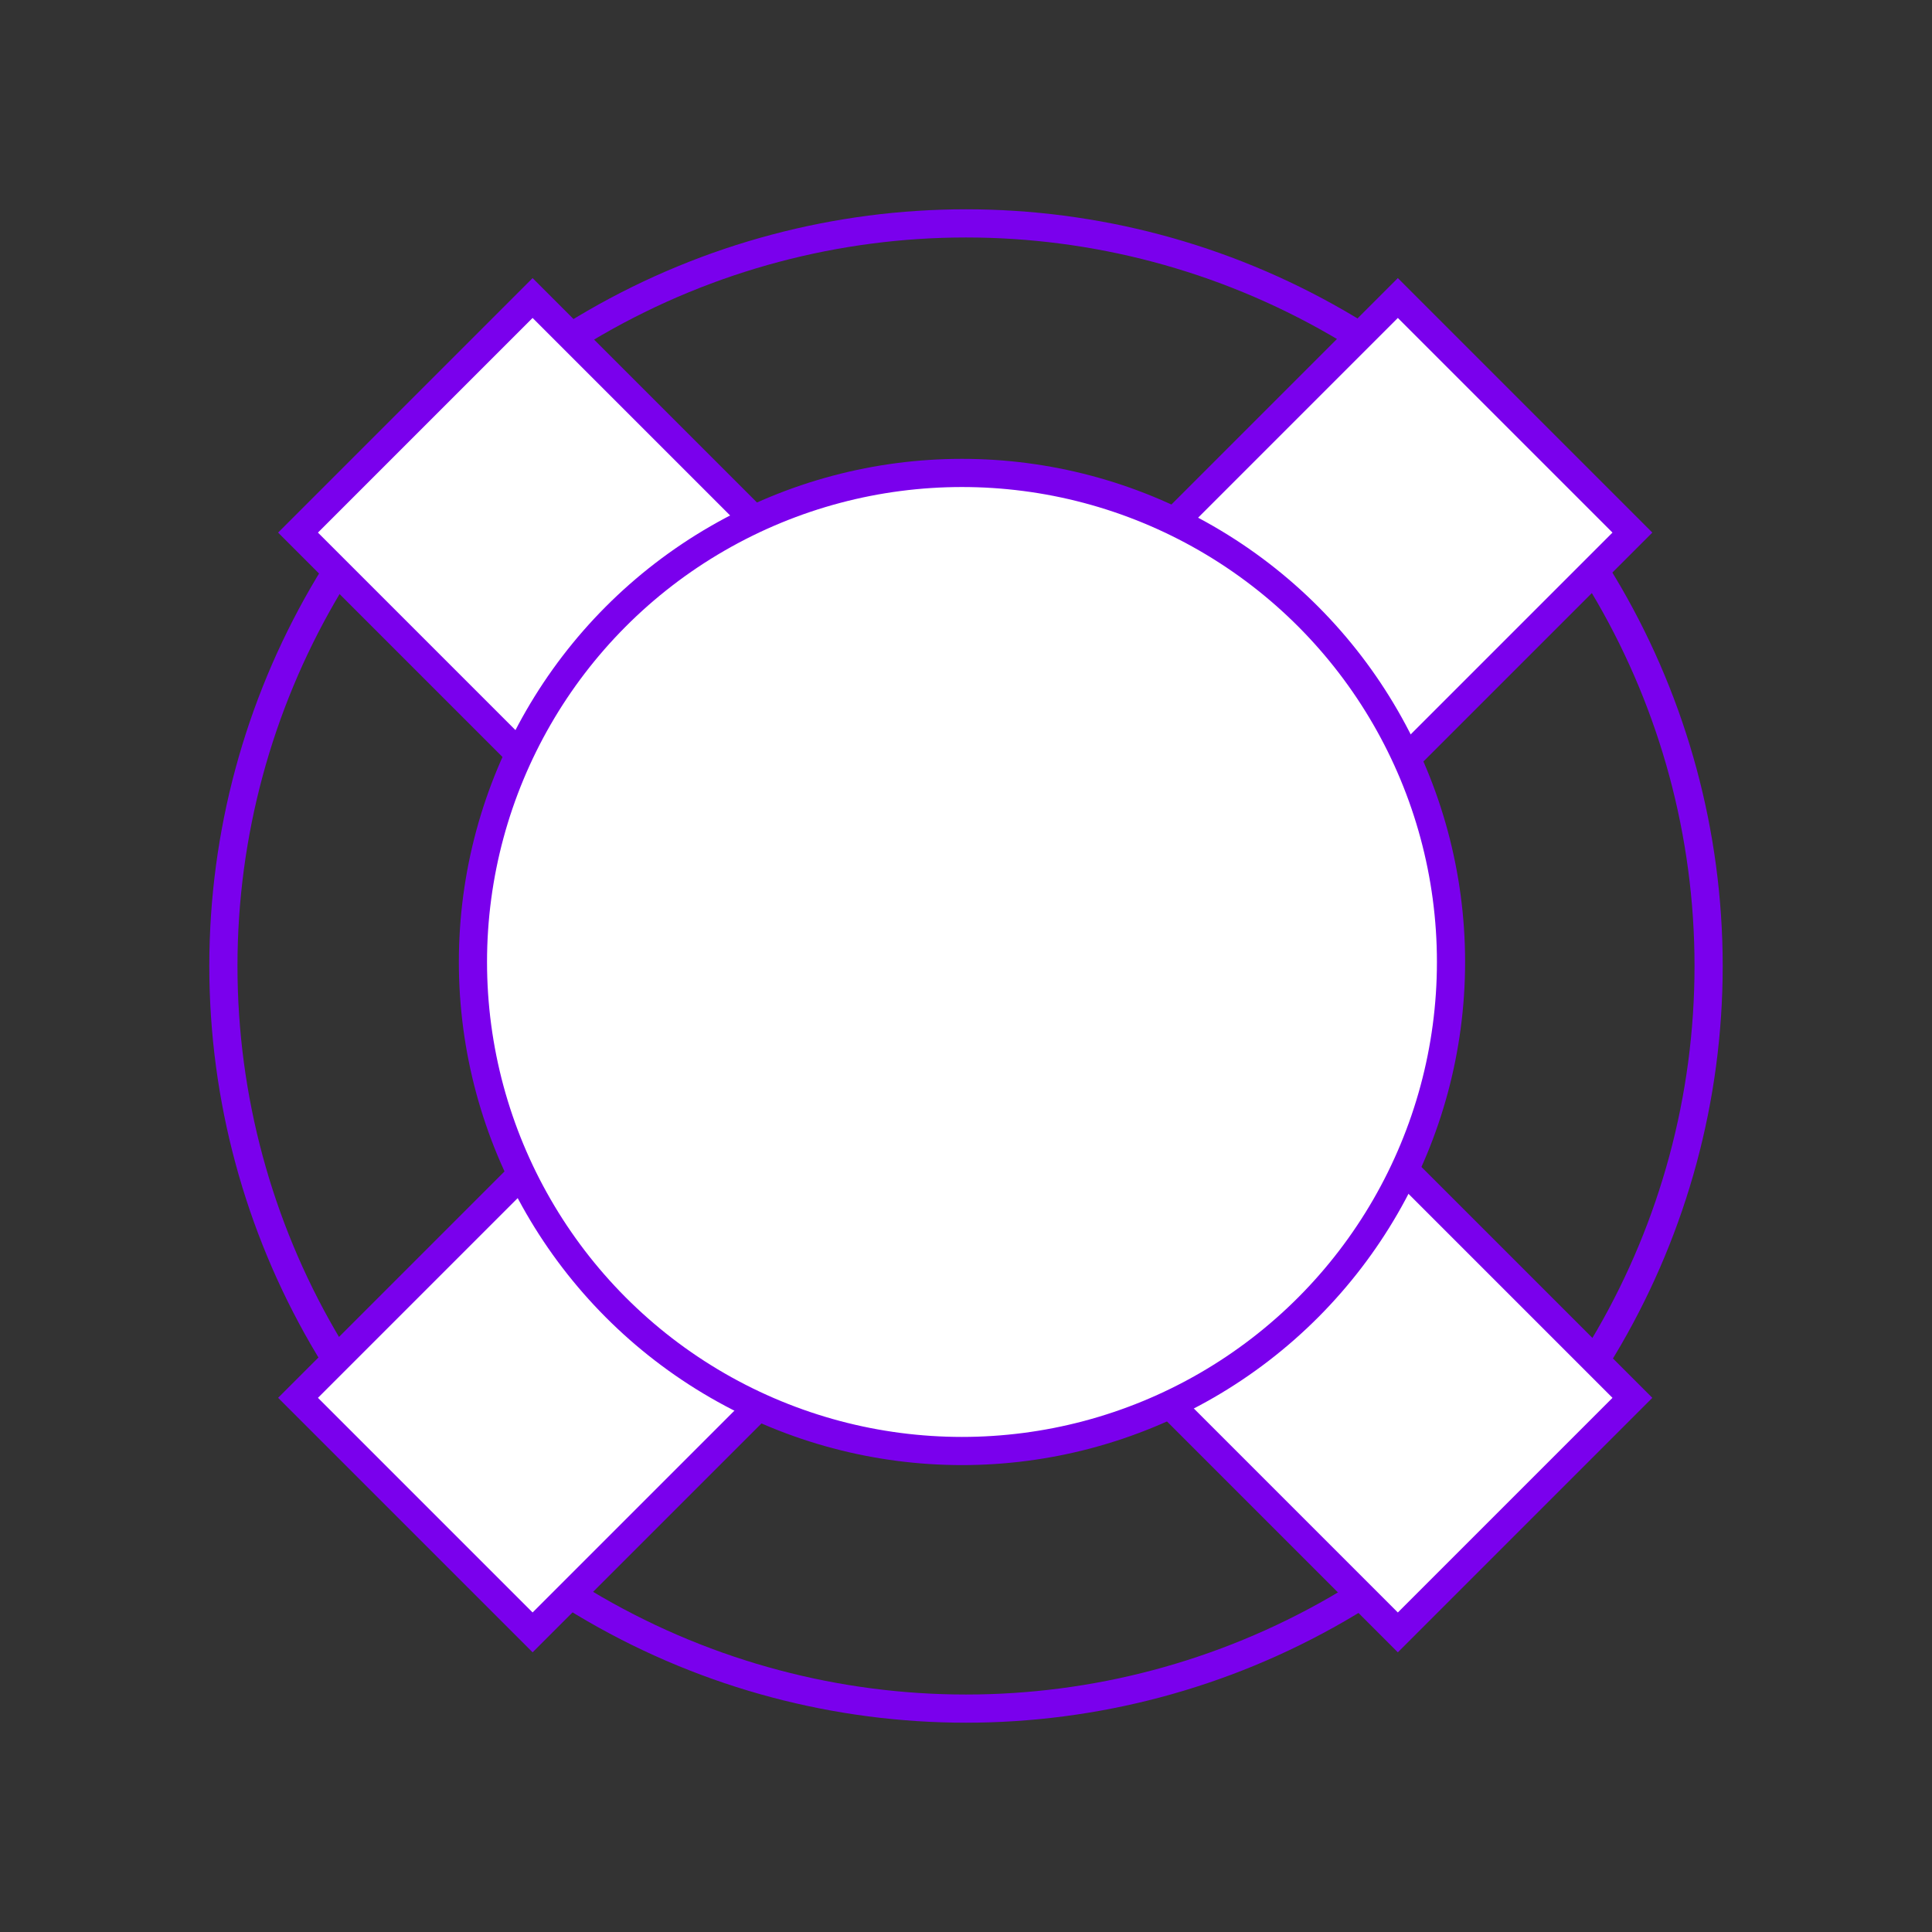
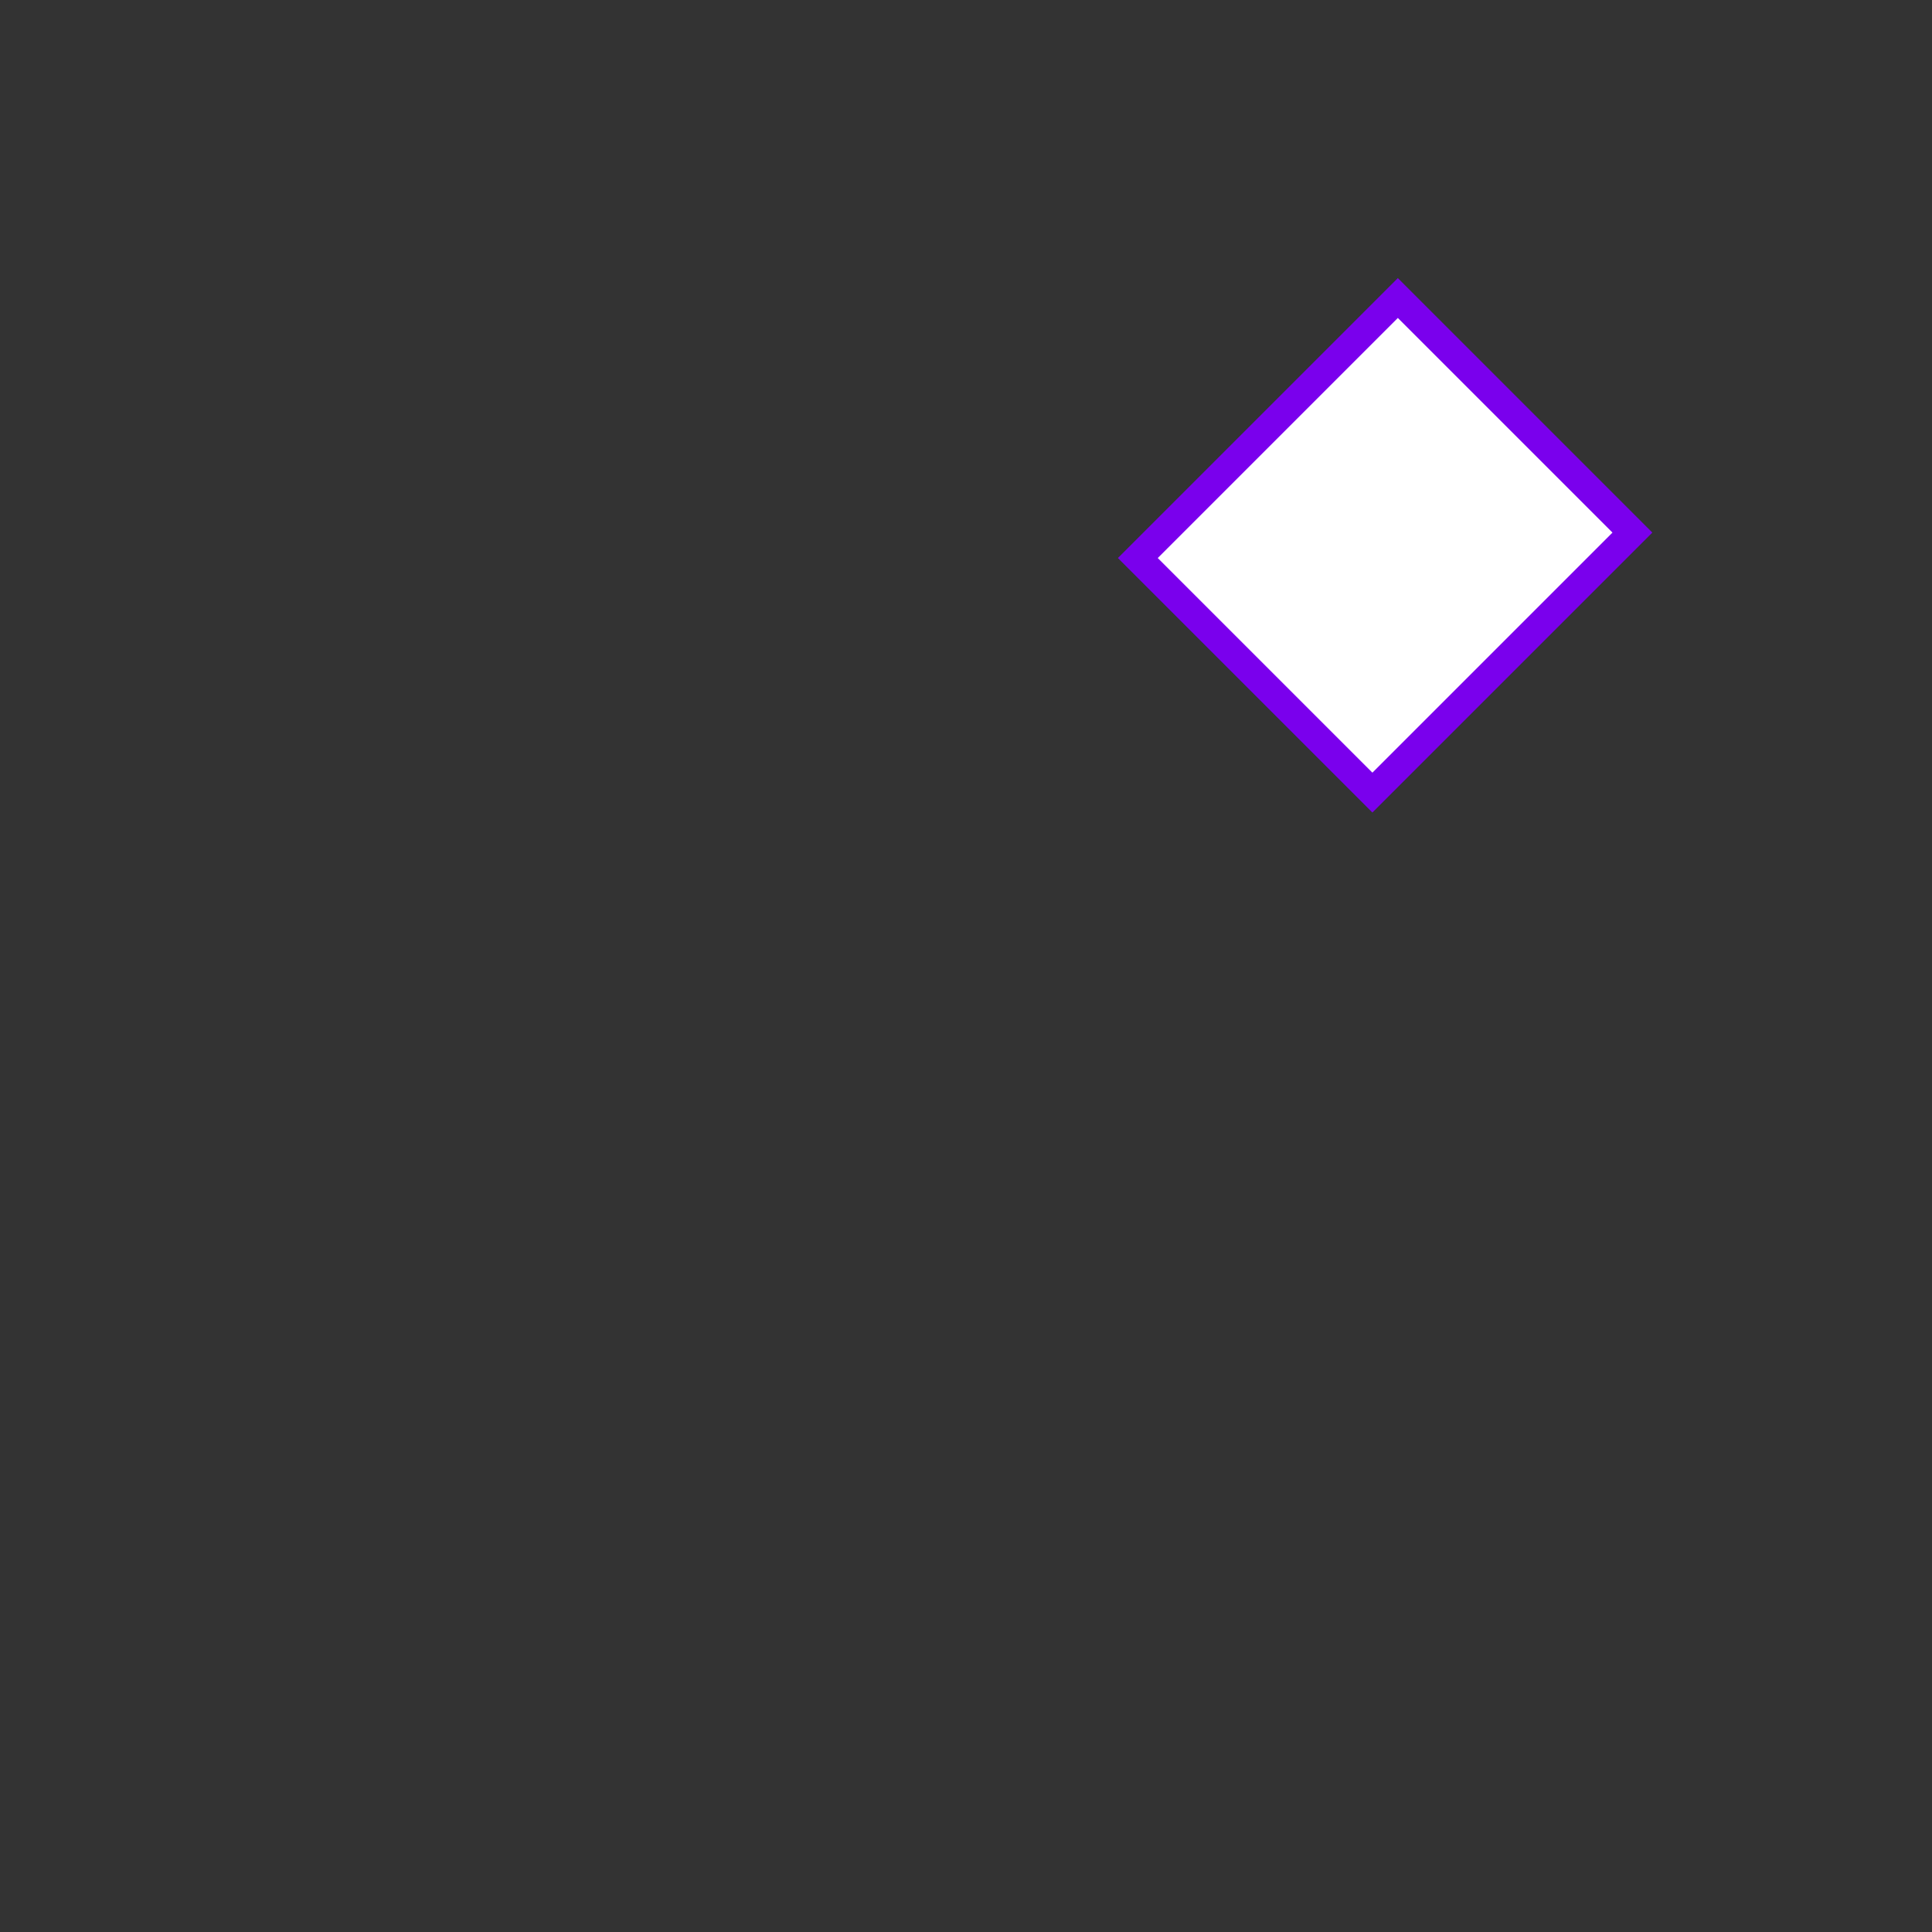
<svg xmlns="http://www.w3.org/2000/svg" width="240" height="240" viewBox="0 0 240 240" fill="none">
  <rect x="0" y="0" width="240" height="240" fill="#333333" stroke="none" />
-   <circle cx="120" cy="120" r="92.25" stroke="#7A00ED" stroke-width="3.5" />
  <rect x="173.645" y="37.021" width="41.208" height="45.678" transform="rotate(45 173.645 37.021)" fill="white" stroke="#7A00ED" stroke-width="3.5" />
-   <rect x="202.783" y="173.644" width="41.208" height="45.678" transform="rotate(135 202.783 173.644)" fill="white" stroke="#7A00ED" stroke-width="3.5" />
-   <rect x="69.322" y="141.344" width="41.208" height="45.678" transform="rotate(45 69.322 141.344)" fill="white" stroke="#7A00ED" stroke-width="3.5" />
-   <rect x="98.459" y="69.321" width="41.208" height="45.678" transform="rotate(135 98.459 69.321)" fill="white" stroke="#7A00ED" stroke-width="3.5" />
-   <circle cx="119.5" cy="119.5" r="60.75" fill="white" stroke="#7A00ED" stroke-width="3.5" />
</svg>